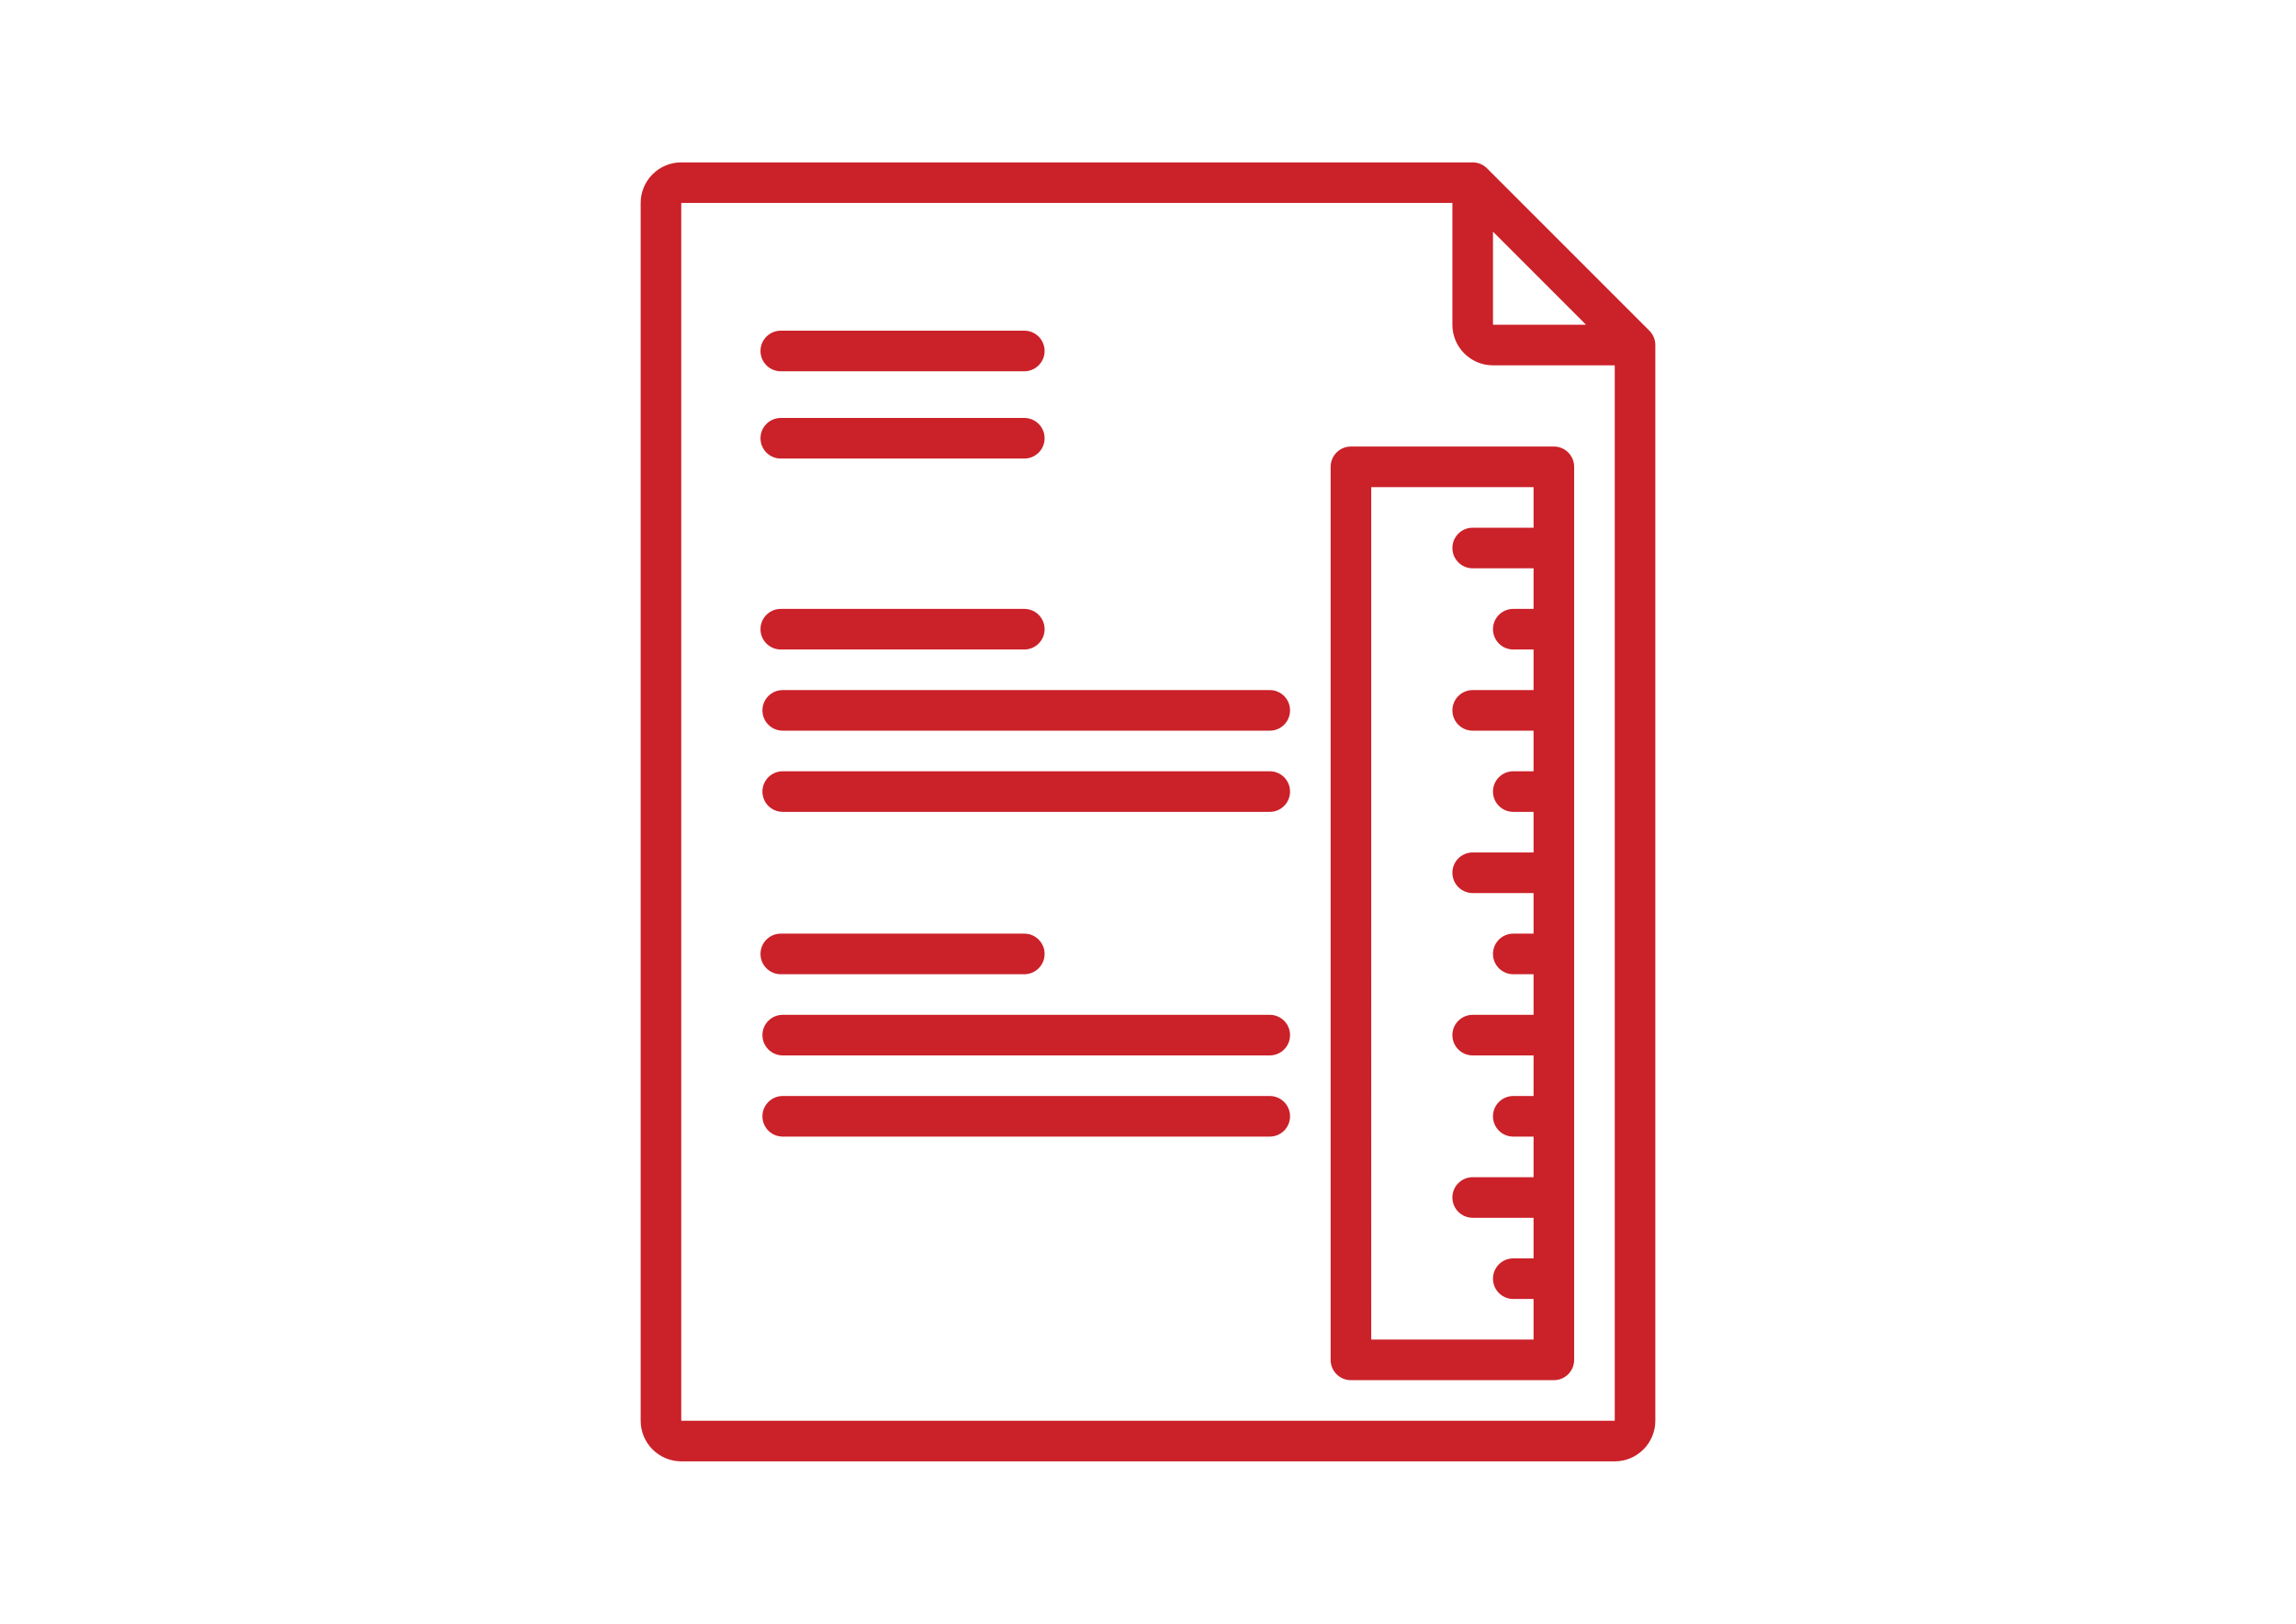
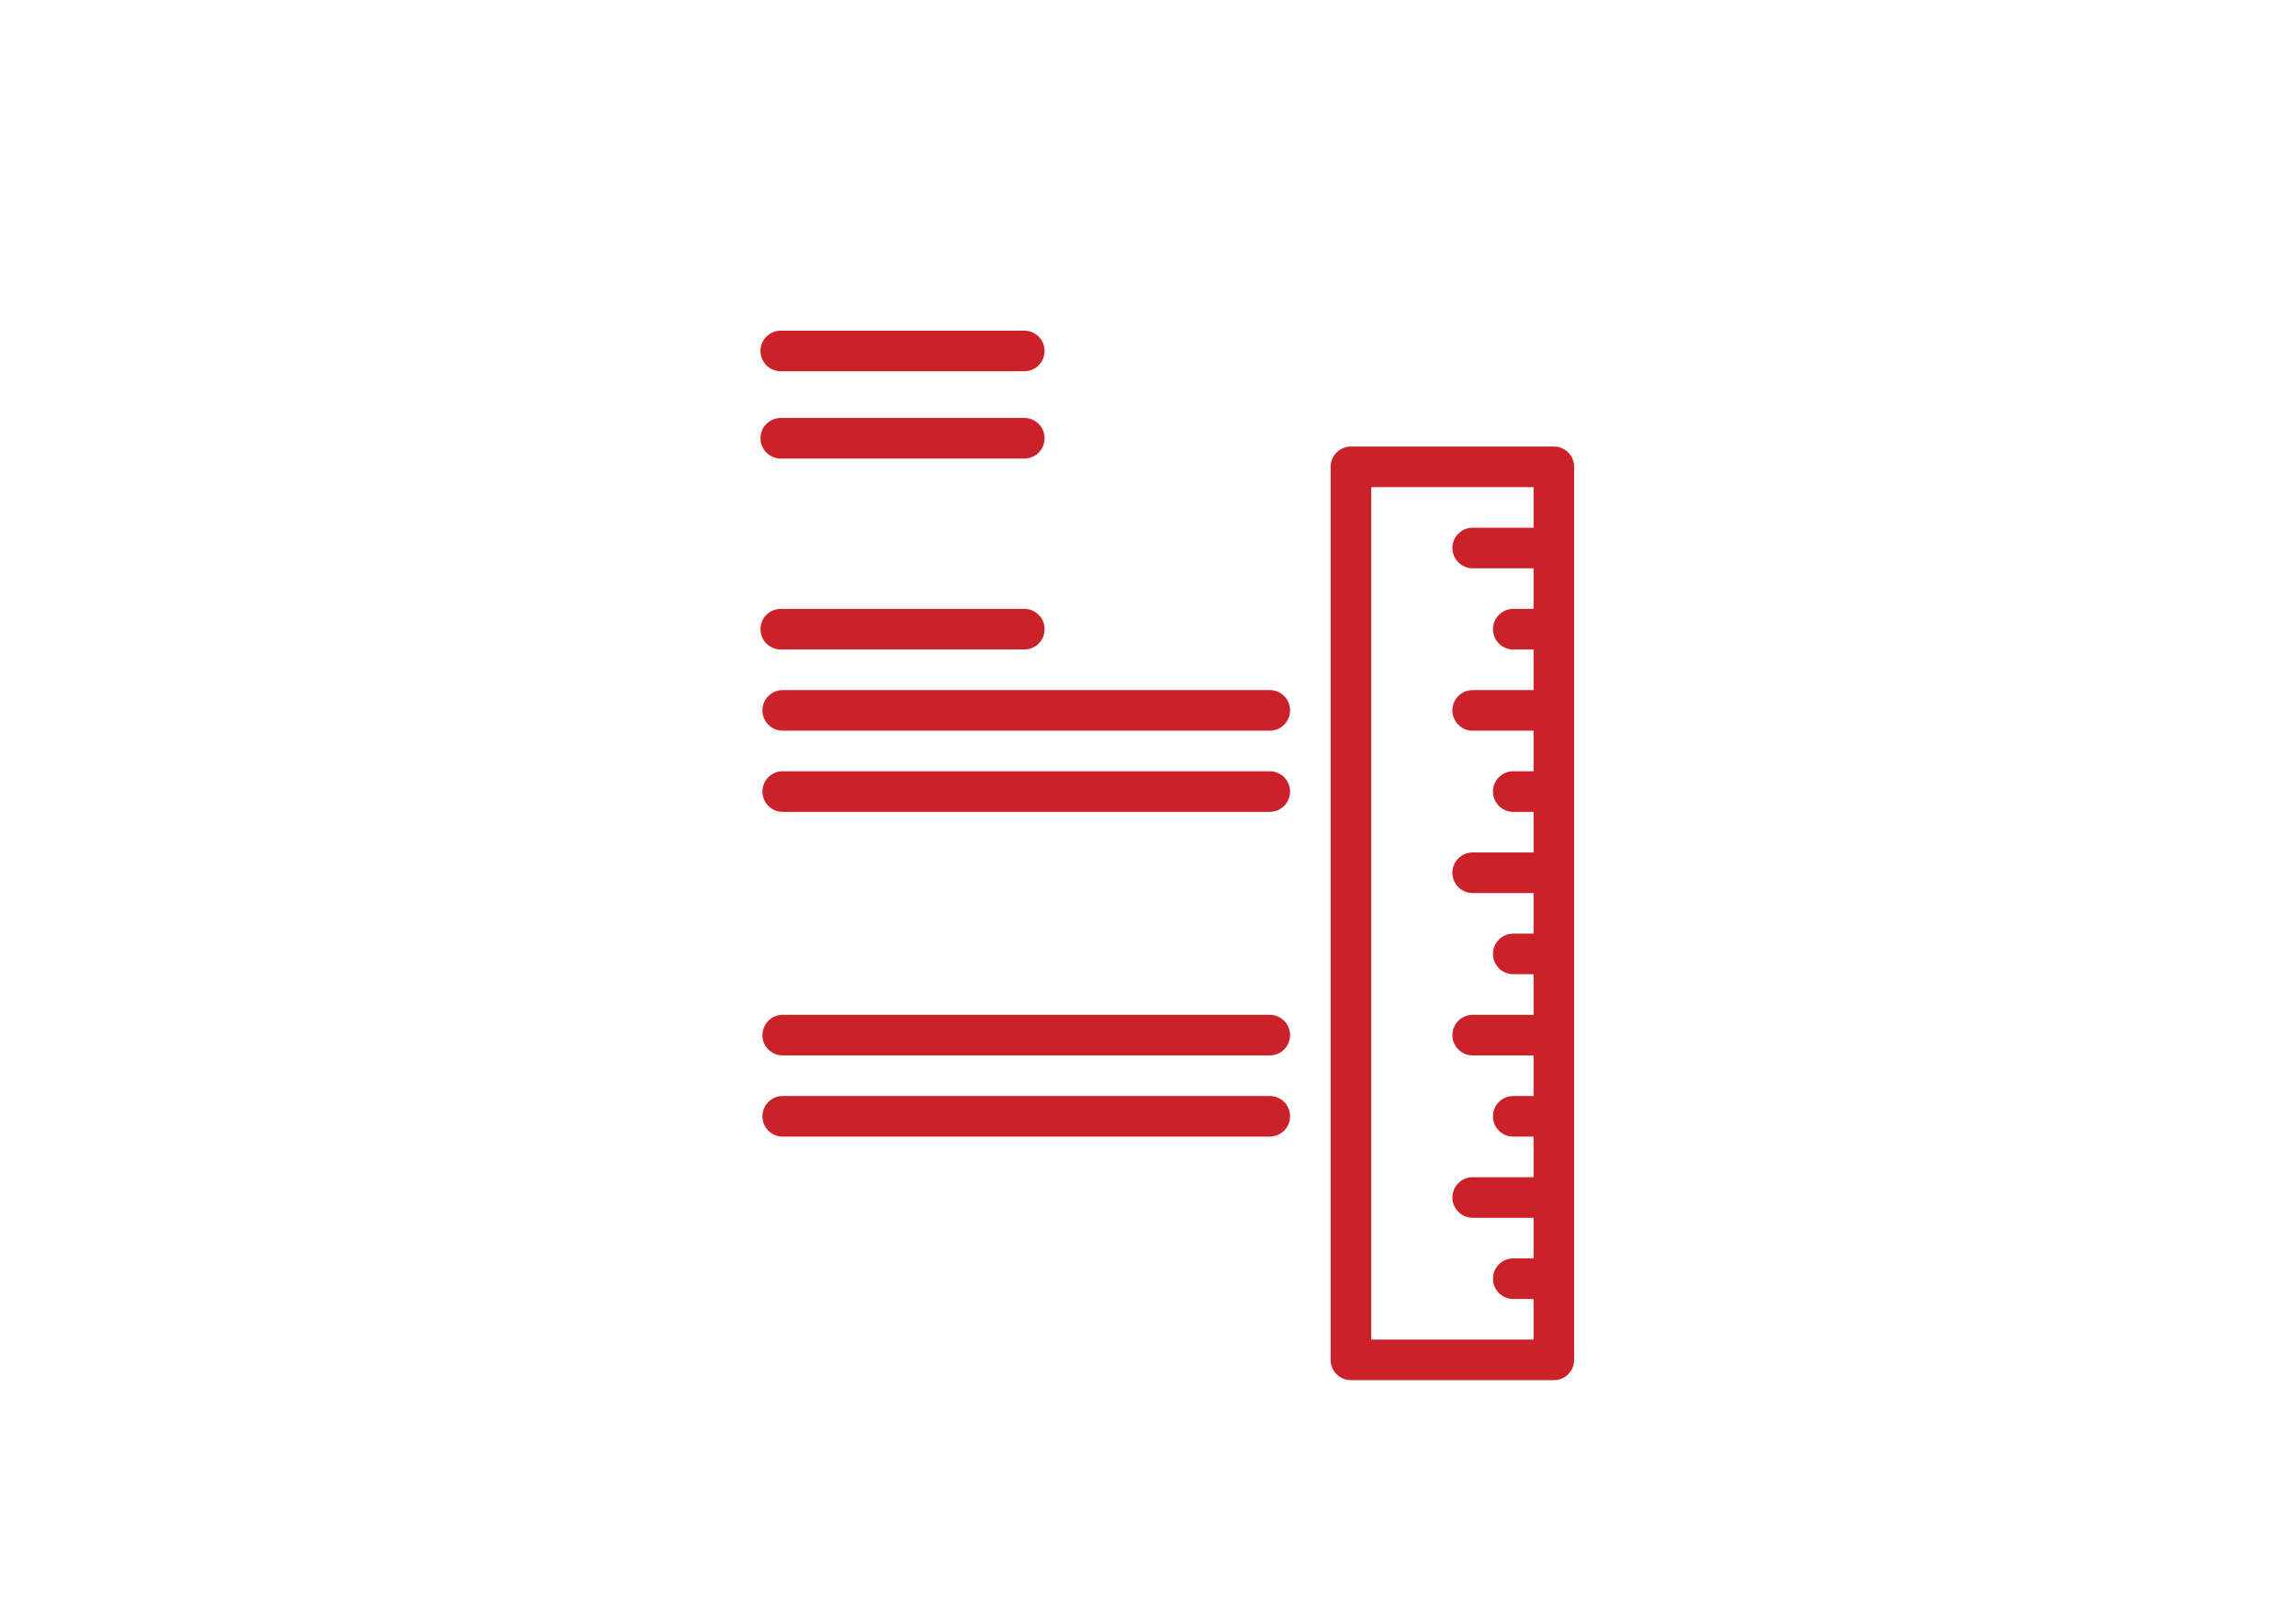
<svg xmlns="http://www.w3.org/2000/svg" version="1.1" id="Vrstva_1" x="0px" y="0px" width="841.89px" height="595.281px" viewBox="0 0 841.89 595.281" enable-background="new 0 0 841.89 595.281" xml:space="preserve">
-   <path fill="#CB2129" d="M604.783,121.229l-59.506-59.505c-0.686-0.685-1.504-1.235-2.404-1.615  c-0.906-0.379-1.875-0.581-2.871-0.581h-290.2c-8.208,0-14.882,6.675-14.882,14.882V520.87c0,8.209,6.674,14.883,14.882,14.883  h342.286c8.207,0,14.883-6.674,14.883-14.883V126.498c0-0.998-0.201-1.964-0.58-2.865  C606.017,122.725,605.466,121.906,604.783,121.229z M547.443,84.932l34.123,34.125h-34.123V84.932z M592.087,520.87H249.802V74.41  H532.56v44.646c0,8.208,6.674,14.882,14.883,14.882h44.645V520.87z" />
  <path fill="#CB2129" d="M375.591,223.23h-89.292c-4.115,0-7.441,3.326-7.441,7.441s3.326,7.441,7.441,7.441h89.292  c4.115,0,7.441-3.326,7.441-7.441S379.707,223.23,375.591,223.23z" />
  <path fill="#CB2129" d="M375.591,121.23h-89.292c-4.115,0-7.441,3.326-7.441,7.441s3.326,7.441,7.441,7.441h89.292  c4.115,0,7.441-3.326,7.441-7.441S379.707,121.23,375.591,121.23z" />
  <path fill="#CB2129" d="M375.591,153.23h-89.292c-4.115,0-7.441,3.326-7.441,7.441s3.326,7.441,7.441,7.441h89.292  c4.115,0,7.441-3.326,7.441-7.441S379.707,153.23,375.591,153.23z" />
  <path fill="#CB2129" d="M465.591,252.994H287.007c-4.115,0-7.441,3.326-7.441,7.441c0,4.115,3.326,7.441,7.441,7.441h178.584  c4.115,0,7.441-3.326,7.441-7.441C473.033,256.32,469.707,252.994,465.591,252.994z" />
  <path fill="#CB2129" d="M465.591,282.758H287.007c-4.115,0-7.441,3.326-7.441,7.441s3.326,7.441,7.441,7.441h178.584  c4.115,0,7.441-3.326,7.441-7.441S469.707,282.758,465.591,282.758z" />
-   <path fill="#CB2129" d="M375.591,342.287h-89.292c-4.115,0-7.441,3.326-7.441,7.44c0,4.115,3.326,7.441,7.441,7.441h89.292  c4.115,0,7.441-3.326,7.441-7.441C383.033,345.613,379.707,342.287,375.591,342.287z" />
  <path fill="#CB2129" d="M465.591,372.051H287.007c-4.115,0-7.441,3.326-7.441,7.439c0,4.115,3.326,7.441,7.441,7.441h178.584  c4.115,0,7.441-3.326,7.441-7.441C473.033,375.377,469.707,372.051,465.591,372.051z" />
  <path fill="#CB2129" d="M465.591,401.815H287.007c-4.115,0-7.441,3.326-7.441,7.441c0,4.113,3.326,7.439,7.441,7.439h178.584  c4.115,0,7.441-3.326,7.441-7.439C473.033,405.141,469.707,401.815,465.591,401.815z" />
  <path fill="#CB2129" d="M569.765,163.702h-74.41c-4.115,0-7.441,3.326-7.441,7.441v327.404c0,4.115,3.326,7.441,7.441,7.441h74.41  c4.115,0,7.441-3.326,7.441-7.441V171.144C577.207,167.028,573.88,163.702,569.765,163.702z M562.324,491.106h-59.527V178.584  h59.527v14.882h-22.322c-4.115,0-7.441,3.326-7.441,7.441c0,4.115,3.326,7.441,7.441,7.441h22.322v14.882h-7.441  c-4.113,0-7.439,3.326-7.439,7.441s3.326,7.441,7.439,7.441h7.441v14.882h-22.322c-4.115,0-7.441,3.326-7.441,7.441  c0,4.115,3.326,7.441,7.441,7.441h22.322v14.882h-7.441c-4.113,0-7.439,3.326-7.439,7.441s3.326,7.441,7.439,7.441h7.441v14.881  h-22.322c-4.115,0-7.441,3.326-7.441,7.441s3.326,7.441,7.441,7.441h22.322v14.882h-7.441c-4.113,0-7.439,3.326-7.439,7.44  c0,4.115,3.326,7.441,7.439,7.441h7.441v14.883h-22.322c-4.115,0-7.441,3.326-7.441,7.439c0,4.115,3.326,7.441,7.441,7.441h22.322  v14.883h-7.441c-4.113,0-7.439,3.326-7.439,7.441c0,4.113,3.326,7.439,7.439,7.439h7.441v14.883h-22.322  c-4.115,0-7.441,3.326-7.441,7.441s3.326,7.441,7.441,7.441h22.322v14.881h-7.441c-4.113,0-7.439,3.326-7.439,7.441  s3.326,7.441,7.439,7.441h7.441V491.106z" />
</svg>